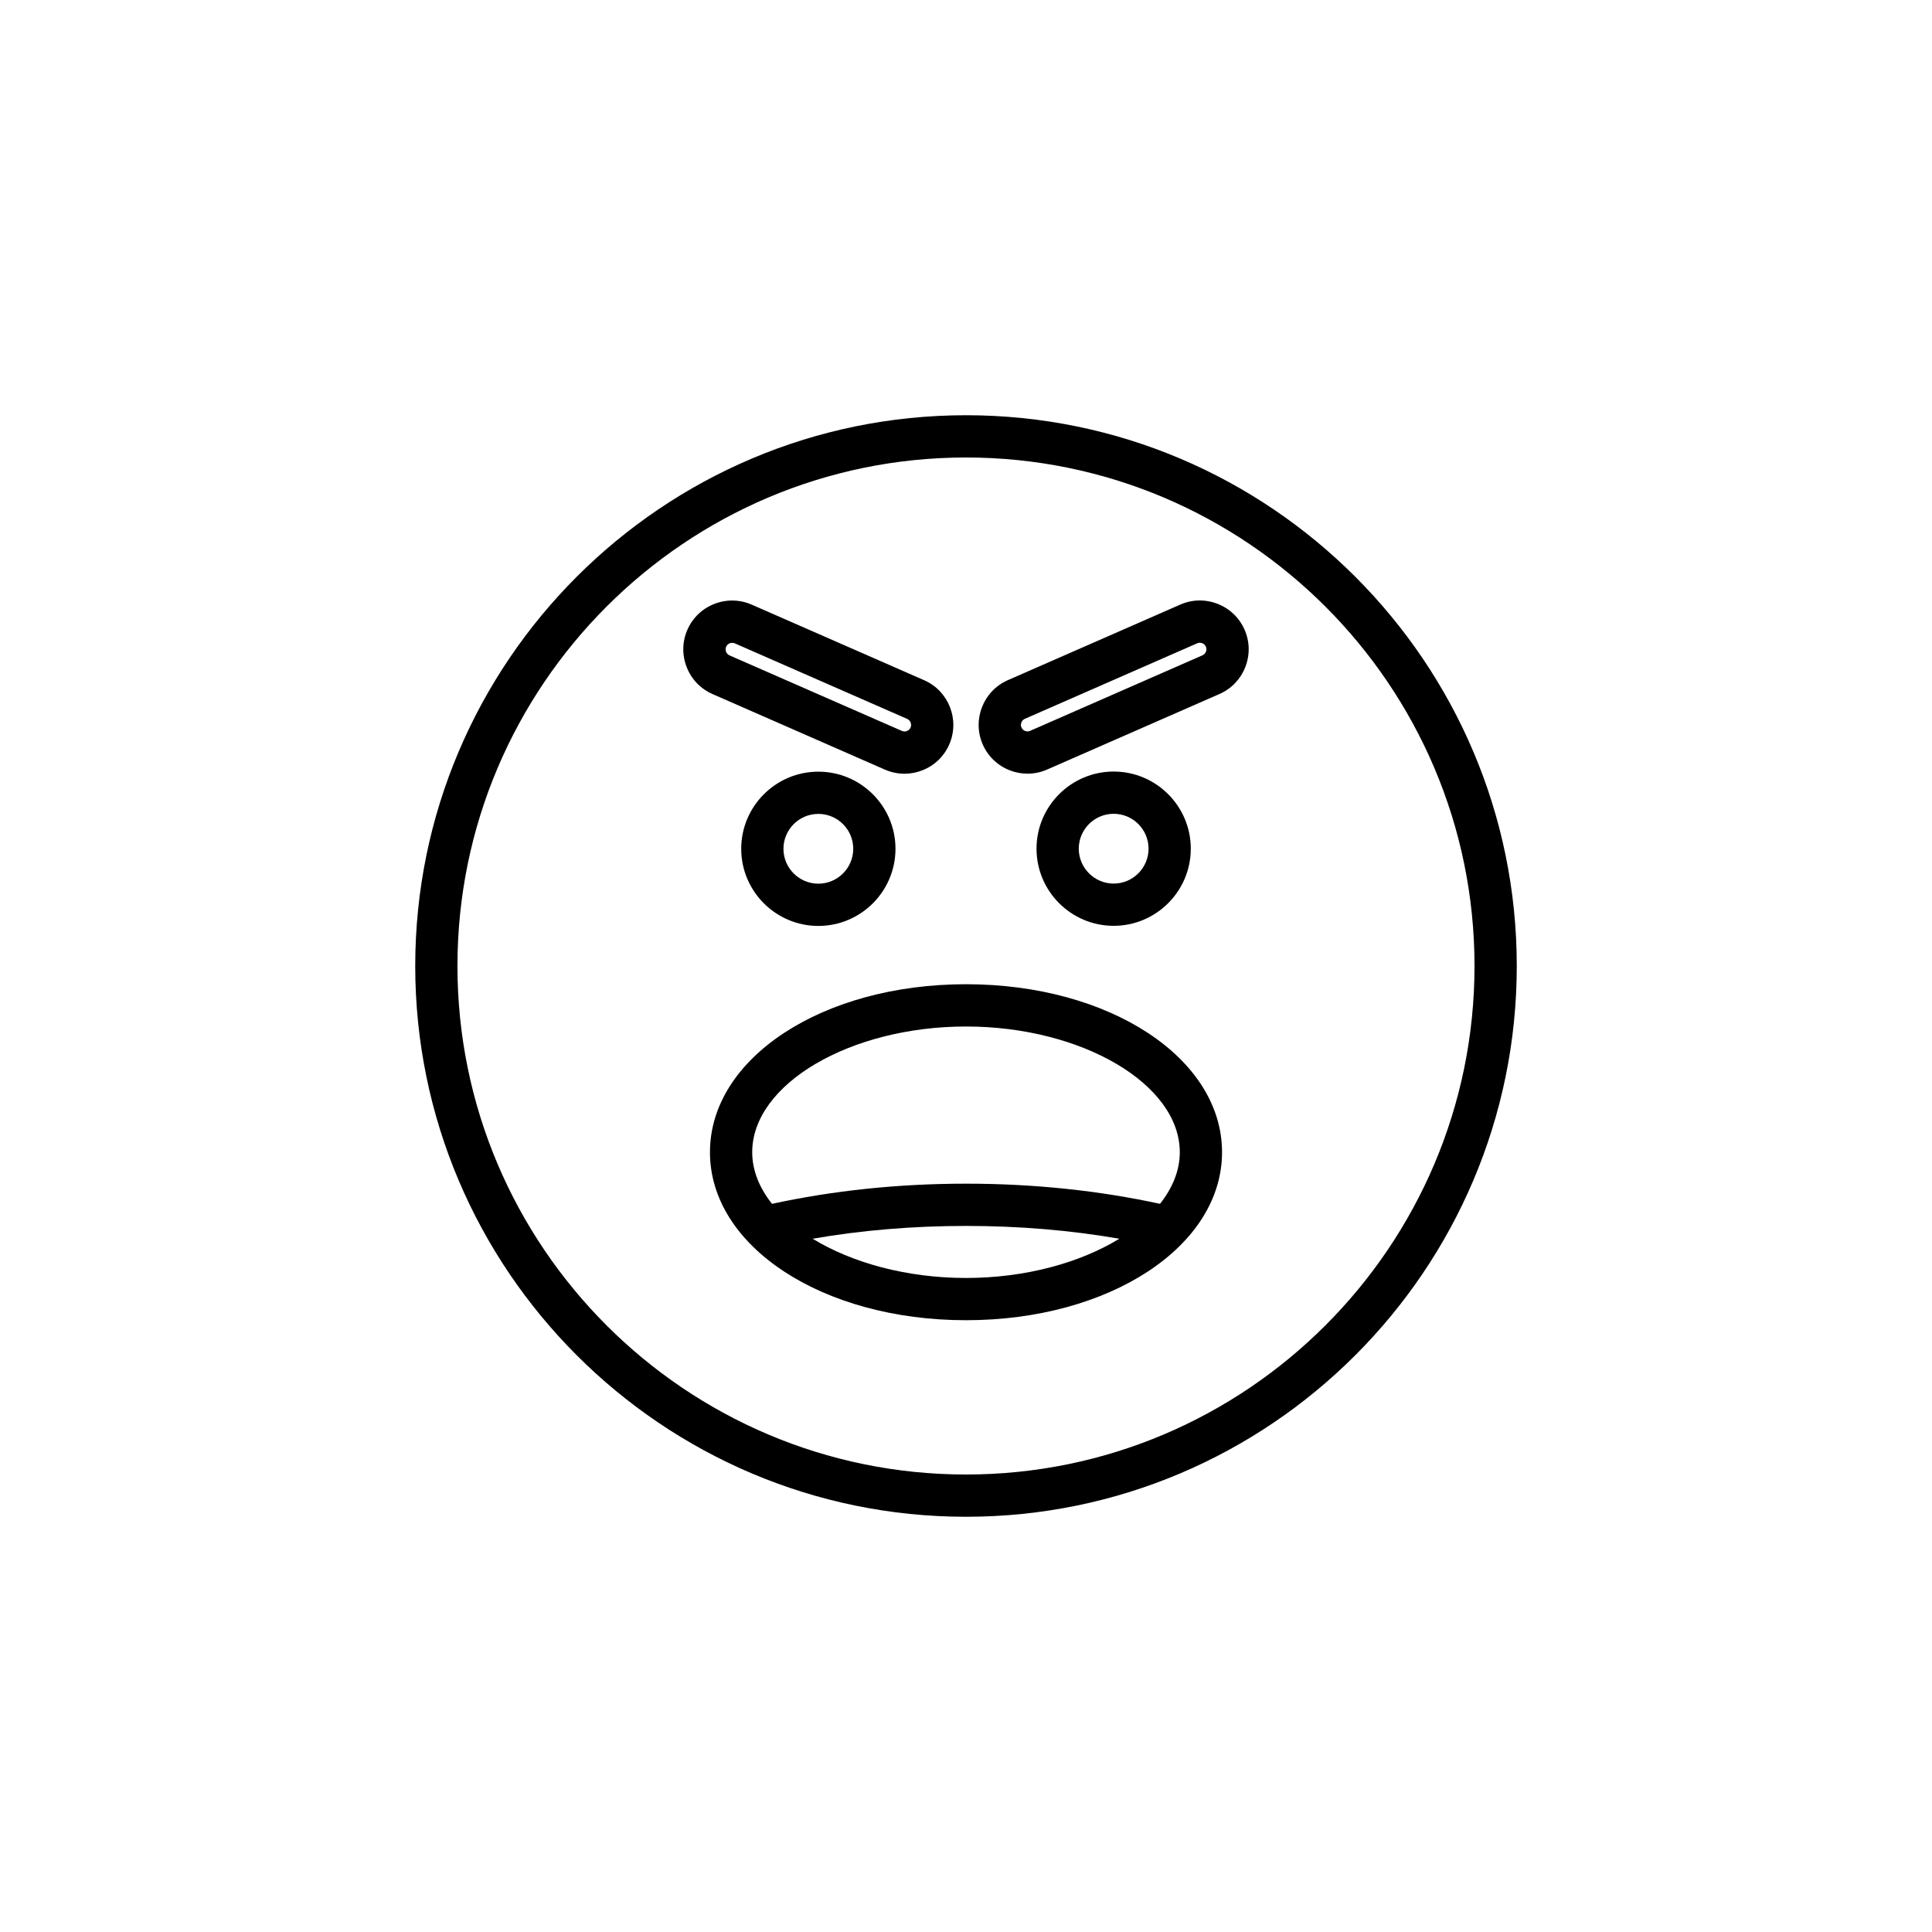
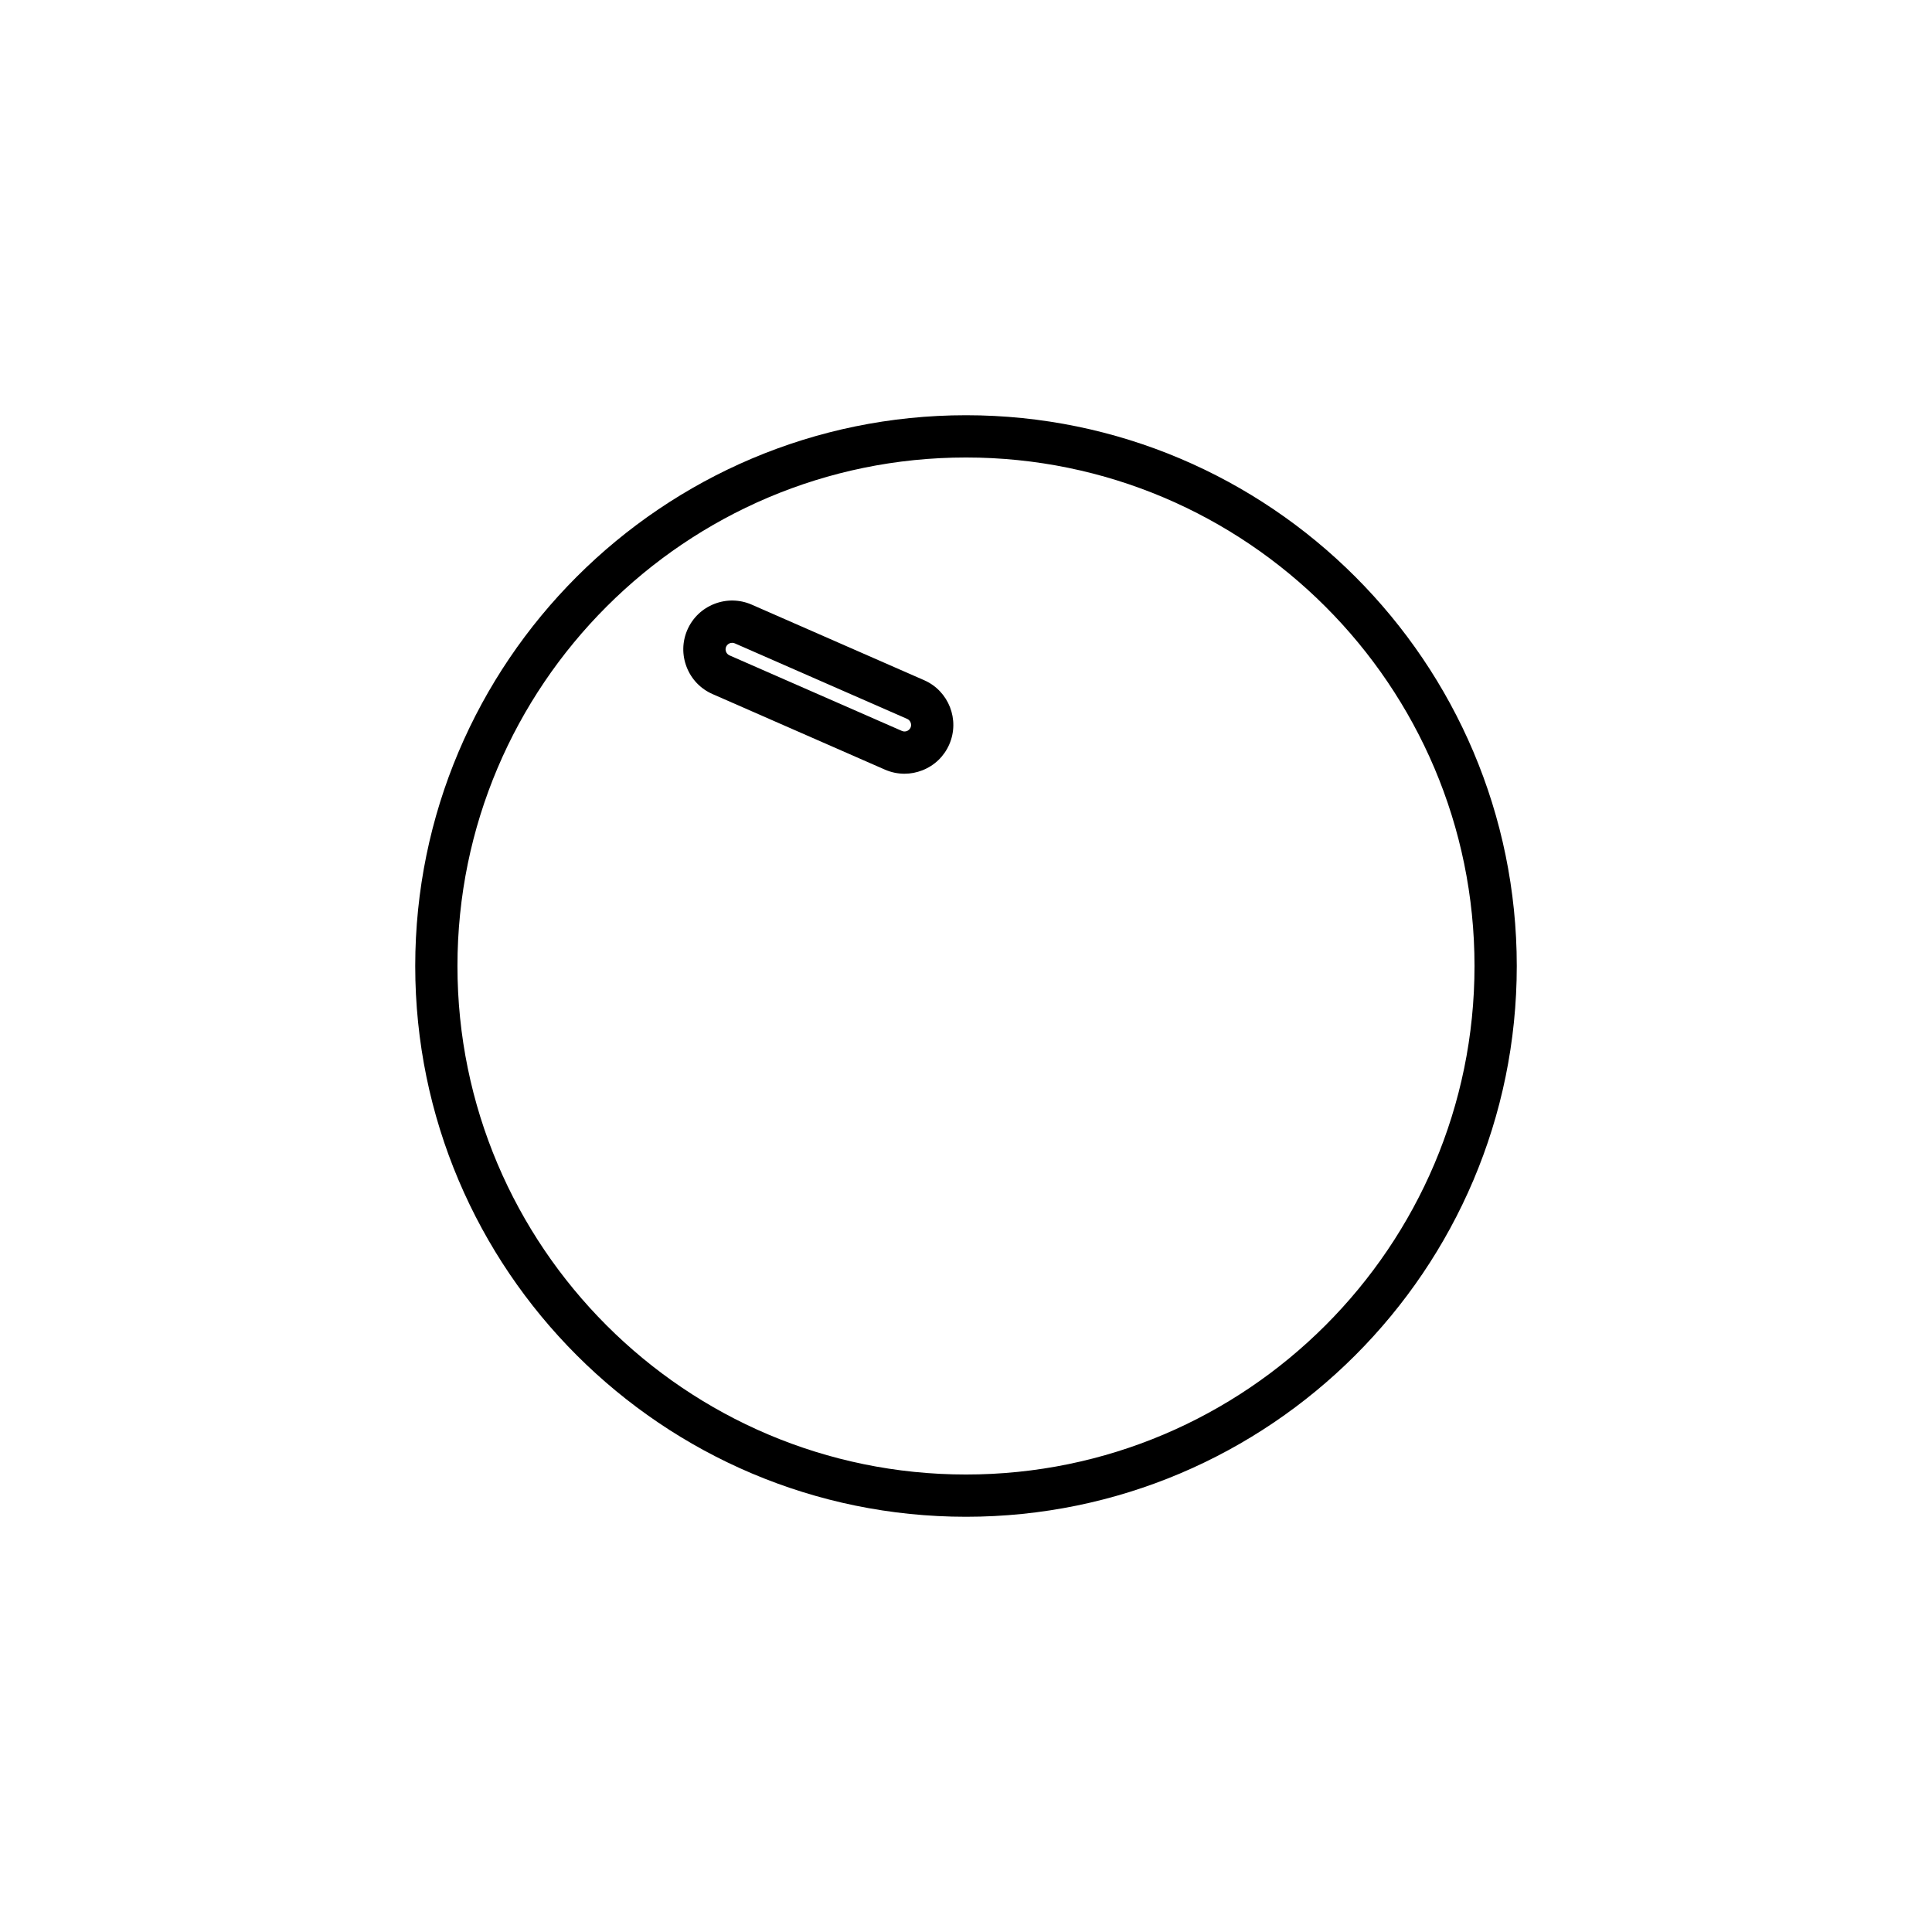
<svg xmlns="http://www.w3.org/2000/svg" fill="#000000" width="800px" height="800px" version="1.1" viewBox="144 144 512 512">
  <g>
    <path d="m400 254.04c-80.48 0-145.96 65.477-145.96 145.96 0 80.484 65.48 145.96 145.96 145.96s145.96-65.477 145.96-145.96-65.477-145.96-145.96-145.96zm0 280.72c-74.309 0-134.77-60.453-134.77-134.76s60.457-134.76 134.77-134.76 134.76 60.453 134.76 134.76-60.453 134.76-134.76 134.76z" />
-     <path d="m360.87 348.5c-11.273 0-20.441 9.172-20.441 20.441s9.168 20.441 20.441 20.441c11.273 0 20.441-9.172 20.441-20.441 0-11.273-9.168-20.441-20.441-20.441zm0 29.684c-5.094 0-9.246-4.144-9.246-9.246 0-5.098 4.148-9.246 9.246-9.246 5.094 0 9.246 4.144 9.246 9.246 0 5.098-4.148 9.246-9.246 9.246z" />
    <path d="m378.52 347.96c1.656 0.723 3.41 1.086 5.172 1.086 1.59 0 3.191-0.297 4.723-0.898 3.227-1.258 5.762-3.691 7.144-6.852 2.859-6.535-0.125-14.18-6.66-17.039l-45.691-20.023c-3.152-1.379-6.668-1.453-9.895-0.195-3.227 1.262-5.762 3.691-7.144 6.848s-1.453 6.672-0.195 9.898c1.258 3.227 3.691 5.762 6.852 7.148zm-42.09-32.574c0.246-0.559 0.711-0.812 0.961-0.91 0.148-0.059 0.379-0.121 0.652-0.121 0.207 0 0.438 0.035 0.68 0.141l45.691 20.023c0.863 0.379 1.273 1.43 0.898 2.297-0.246 0.559-0.711 0.812-0.961 0.91-0.258 0.105-0.77 0.23-1.328-0.02l-45.695-20.023c-0.562-0.246-0.816-0.707-0.914-0.961-0.105-0.258-0.238-0.766 0.016-1.336z" />
-     <path d="m459.57 368.91c0-11.27-9.168-20.441-20.441-20.441-11.273 0-20.441 9.172-20.441 20.441 0 11.27 9.168 20.441 20.441 20.441 11.273 0 20.441-9.172 20.441-20.441zm-29.684 0c0-5.098 4.148-9.246 9.246-9.246 5.094 0 9.246 4.144 9.246 9.246 0 5.098-4.148 9.246-9.246 9.246-5.098 0-9.246-4.148-9.246-9.246z" />
-     <path d="m466.68 304.03c-3.227-1.262-6.742-1.191-9.895 0.195l-45.691 20.023c-6.531 2.863-9.516 10.504-6.66 17.035 1.383 3.16 3.918 5.594 7.144 6.852 1.531 0.598 3.133 0.898 4.723 0.898 1.762 0 3.516-0.363 5.172-1.086l45.695-20.027c3.16-1.383 5.594-3.922 6.852-7.148 1.258-3.227 1.188-6.742-0.195-9.891-1.383-3.16-3.918-5.594-7.144-6.852zm-3.09 12.668c-0.098 0.254-0.352 0.715-0.914 0.961l-45.695 20.027c-0.559 0.25-1.066 0.121-1.328 0.02-0.25-0.098-0.715-0.352-0.961-0.914-0.379-0.867 0.031-1.918 0.898-2.293l45.691-20.023c0.242-0.105 0.469-0.141 0.68-0.141 0.273 0 0.504 0.066 0.652 0.121 0.25 0.098 0.715 0.352 0.961 0.918 0.246 0.562 0.113 1.07 0.016 1.324z" />
-     <path d="m400 404.83c-38.047 0-67.852 19.555-67.852 44.52-0.004 24.965 29.801 44.52 67.852 44.52 38.047 0 67.852-19.559 67.852-44.52 0-24.965-29.805-44.52-67.852-44.52zm0 77.844c-15.77 0-30.25-4.039-40.637-10.398 12.91-2.242 26.52-3.394 40.637-3.394s27.727 1.156 40.637 3.394c-10.391 6.359-24.871 10.398-40.637 10.398zm51.414-19.648c-16.141-3.5-33.391-5.34-51.414-5.34-18.027 0-35.273 1.844-51.414 5.344-3.324-4.203-5.242-8.832-5.242-13.676 0-18.062 25.945-33.32 56.656-33.32s56.656 15.262 56.656 33.32c0 4.844-1.918 9.473-5.242 13.672z" />
  </g>
</svg>